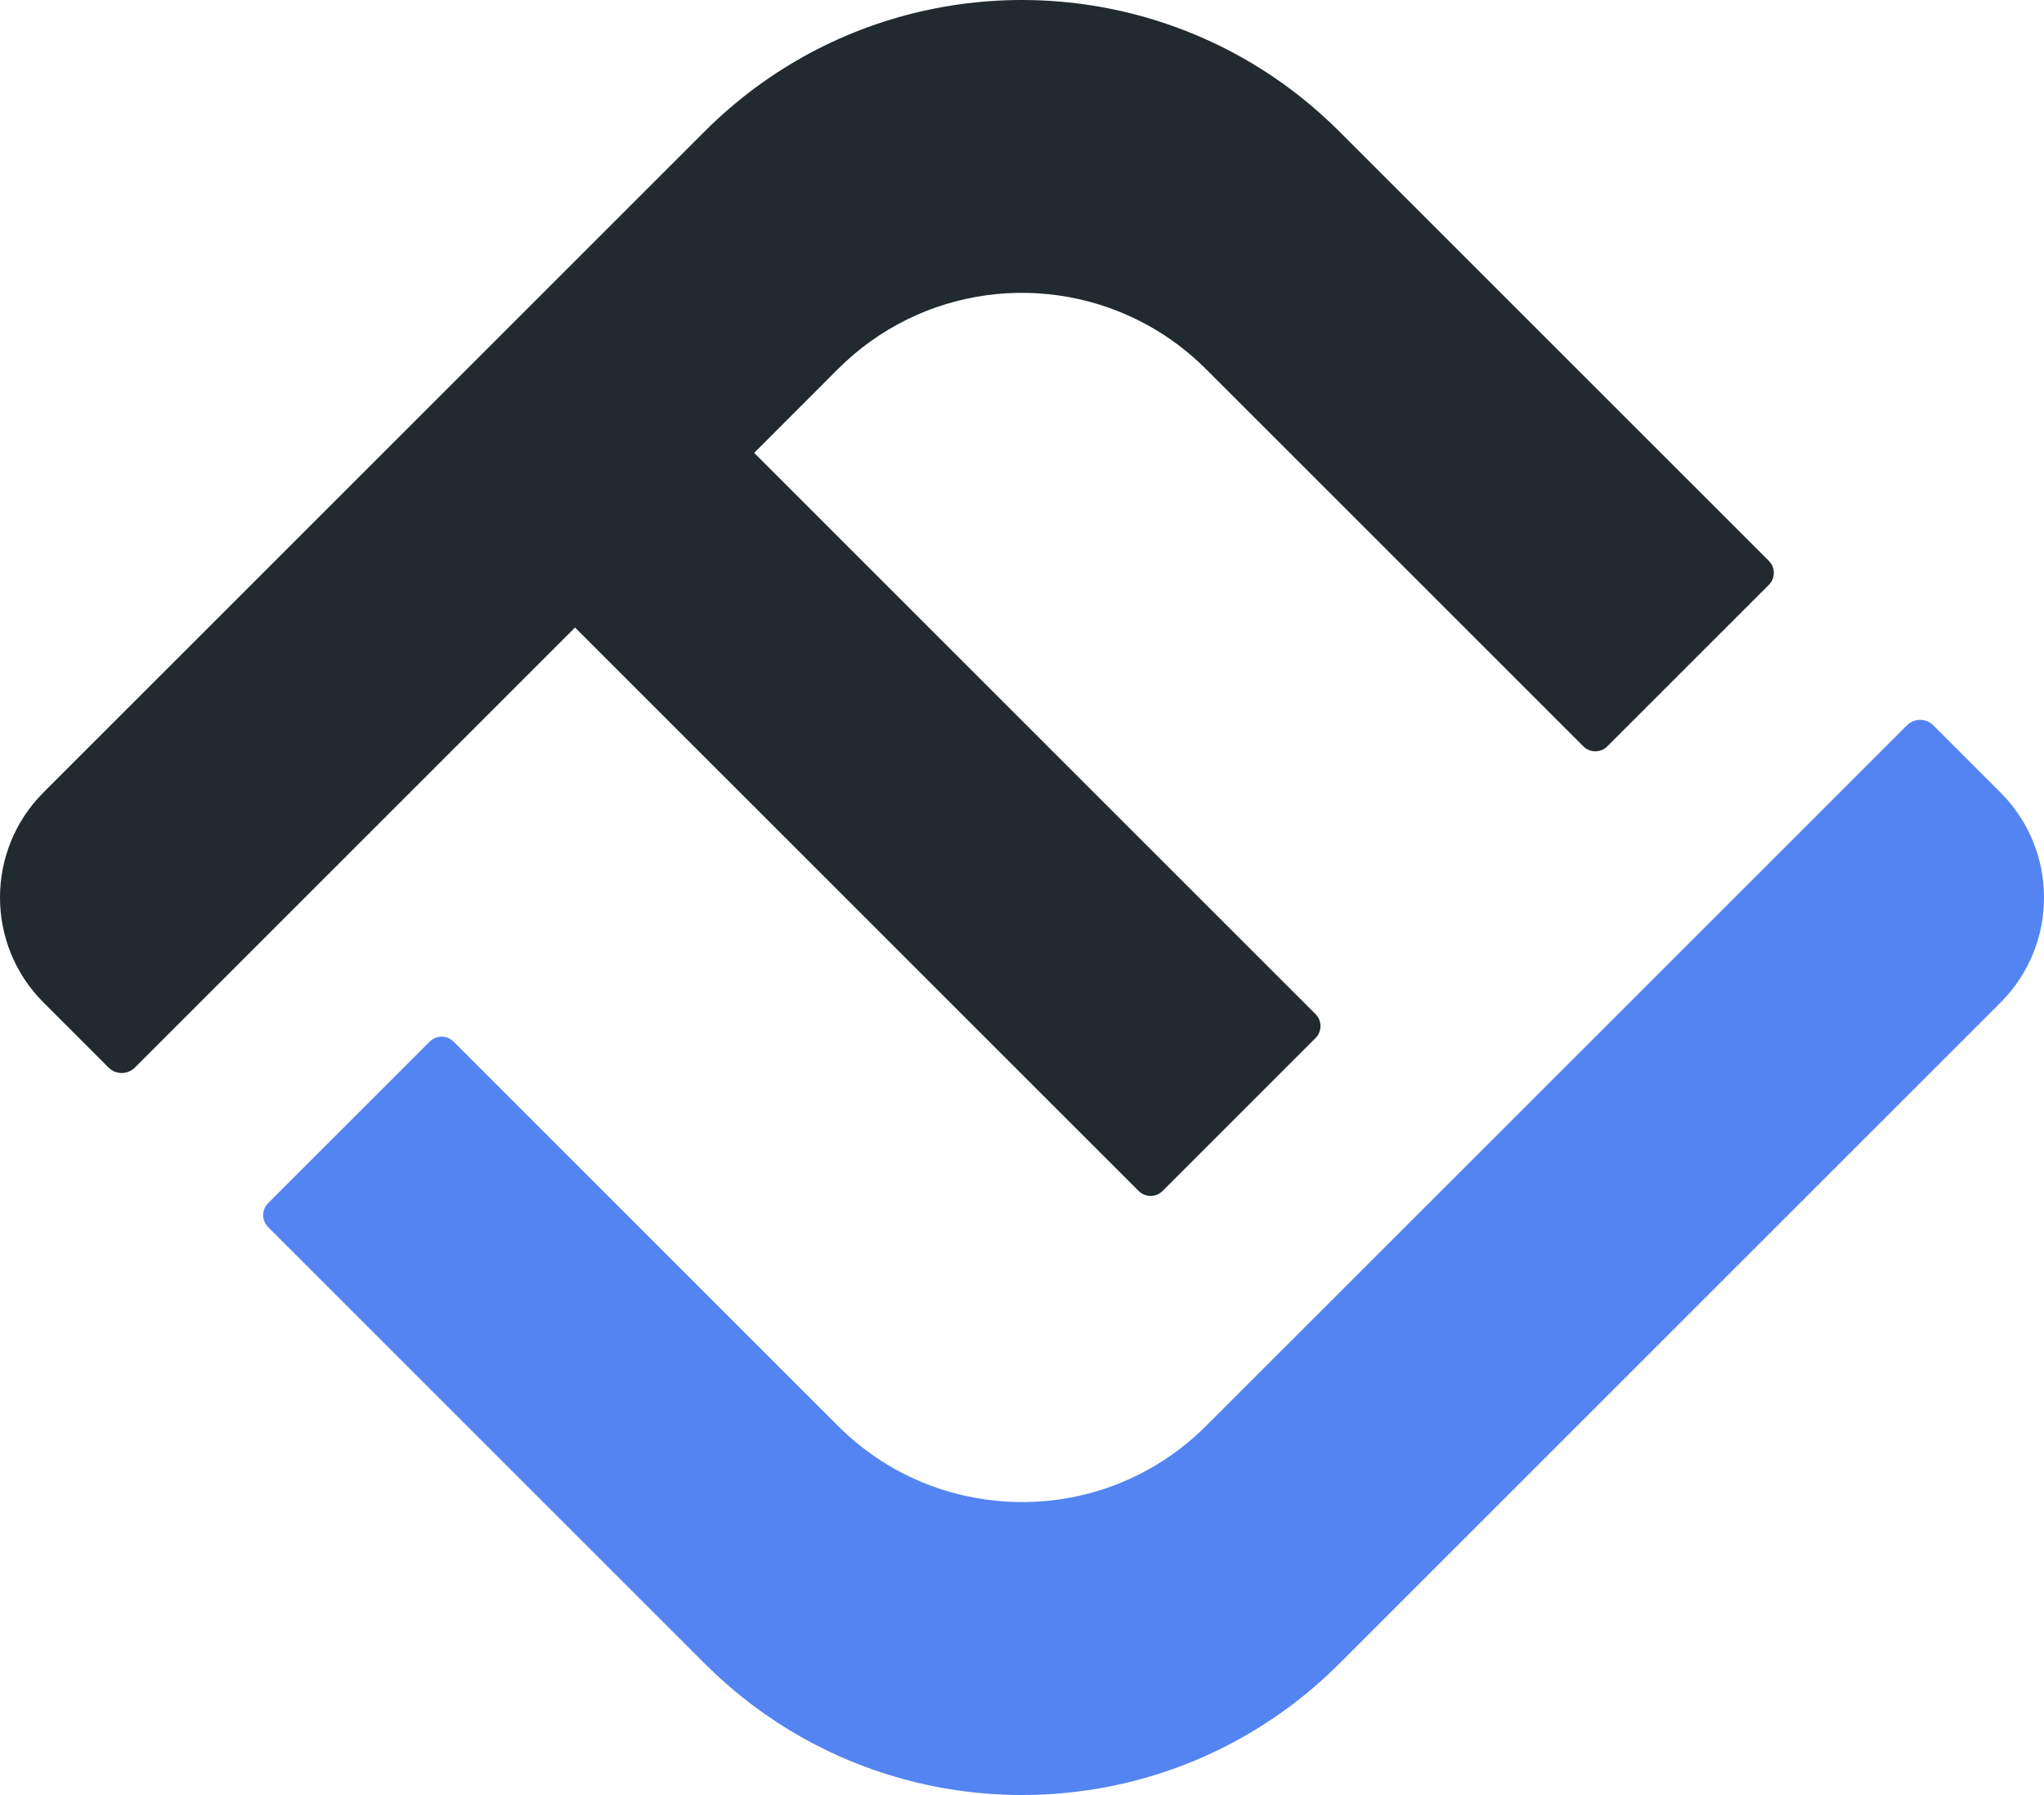
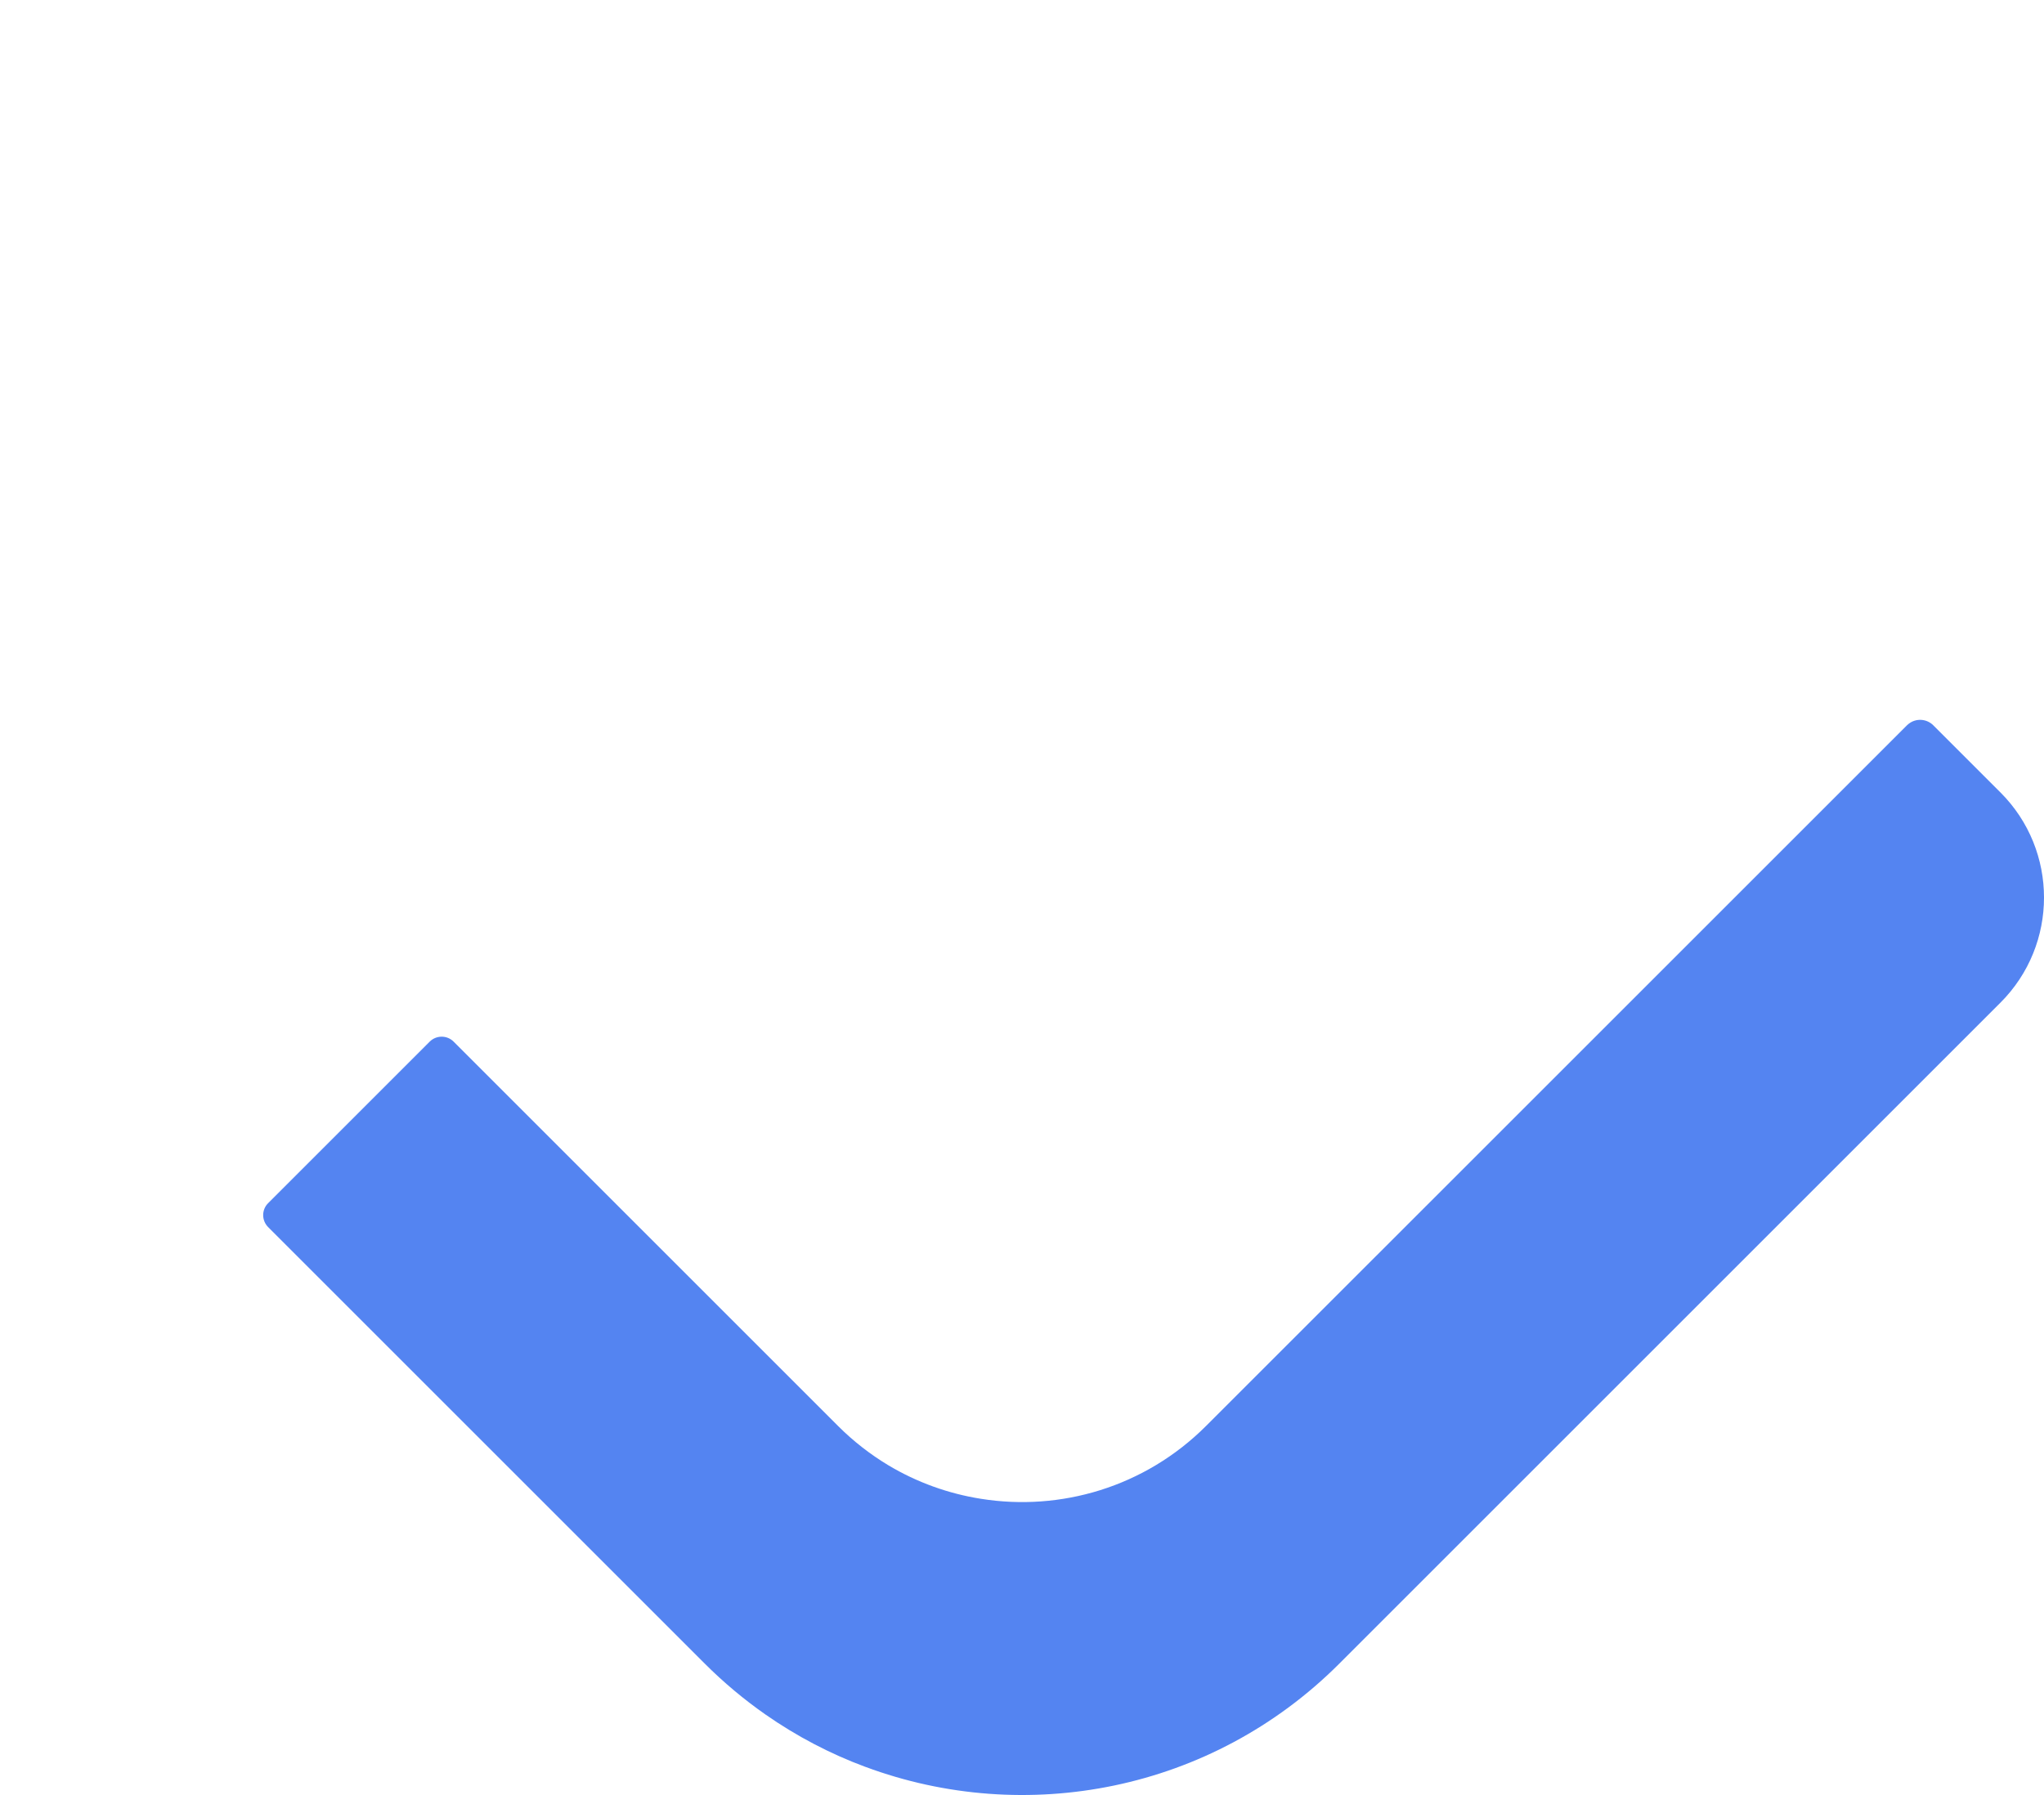
<svg xmlns="http://www.w3.org/2000/svg" id="b" viewBox="0 0 256.42 225.24">
  <g id="c">
    <g>
      <path d="m250.96,99.44l-8.43-8.43c-.84-.84-2.18-.91-3.09-.18-.01,0-.02,0-.03.02-.07.05-.12.1-.18.16l-40.09,40.09-47.84,47.83c-7.69,7.69-18.27,10.74-28.25,9.14-4.05-.64-8.01-2.05-11.63-4.22-2.24-1.35-4.36-2.99-6.29-4.92l-48.23-48.23c-.82-.82-2.16-.82-2.99,0l-20.28,20.28c-.82.82-.82,2.16,0,2.99l54.78,54.78c2.38,2.38,4.92,4.5,7.59,6.37,3.95,2.76,8.17,4.96,12.56,6.59h.01c20,7.44,43.38,3.12,59.45-12.96l82.94-82.94c7.28-7.28,7.28-19.09,0-26.37Z" style="fill:#5484F1;" />
-       <path d="m105.13,46.3l-10.52,10.53,16.58,16.58,53.85,53.85c.82.82.82,2.16,0,2.99l-19.2,19.2c-.82.82-2.16.82-2.99,0l-70.71-70.71-55.22,55.22c-.91.91-2.39.91-3.3,0l-8.16-8.16c-7.28-7.28-7.28-19.09,0-26.37L88.4,16.49C104.38.51,127.57-3.86,147.49,3.4c7.49,2.72,14.51,7.08,20.52,13.09l53.9,53.9c.82.82.82,2.16,0,2.99l-20.28,20.28c-.82.82-2.16.82-2.99,0l-47.36-47.36c-2.26-2.25-4.76-4.11-7.42-5.56-12.39-6.78-28.24-4.93-38.73,5.56Z" style="fill:#212a2e;" />
    </g>
  </g>
</svg>